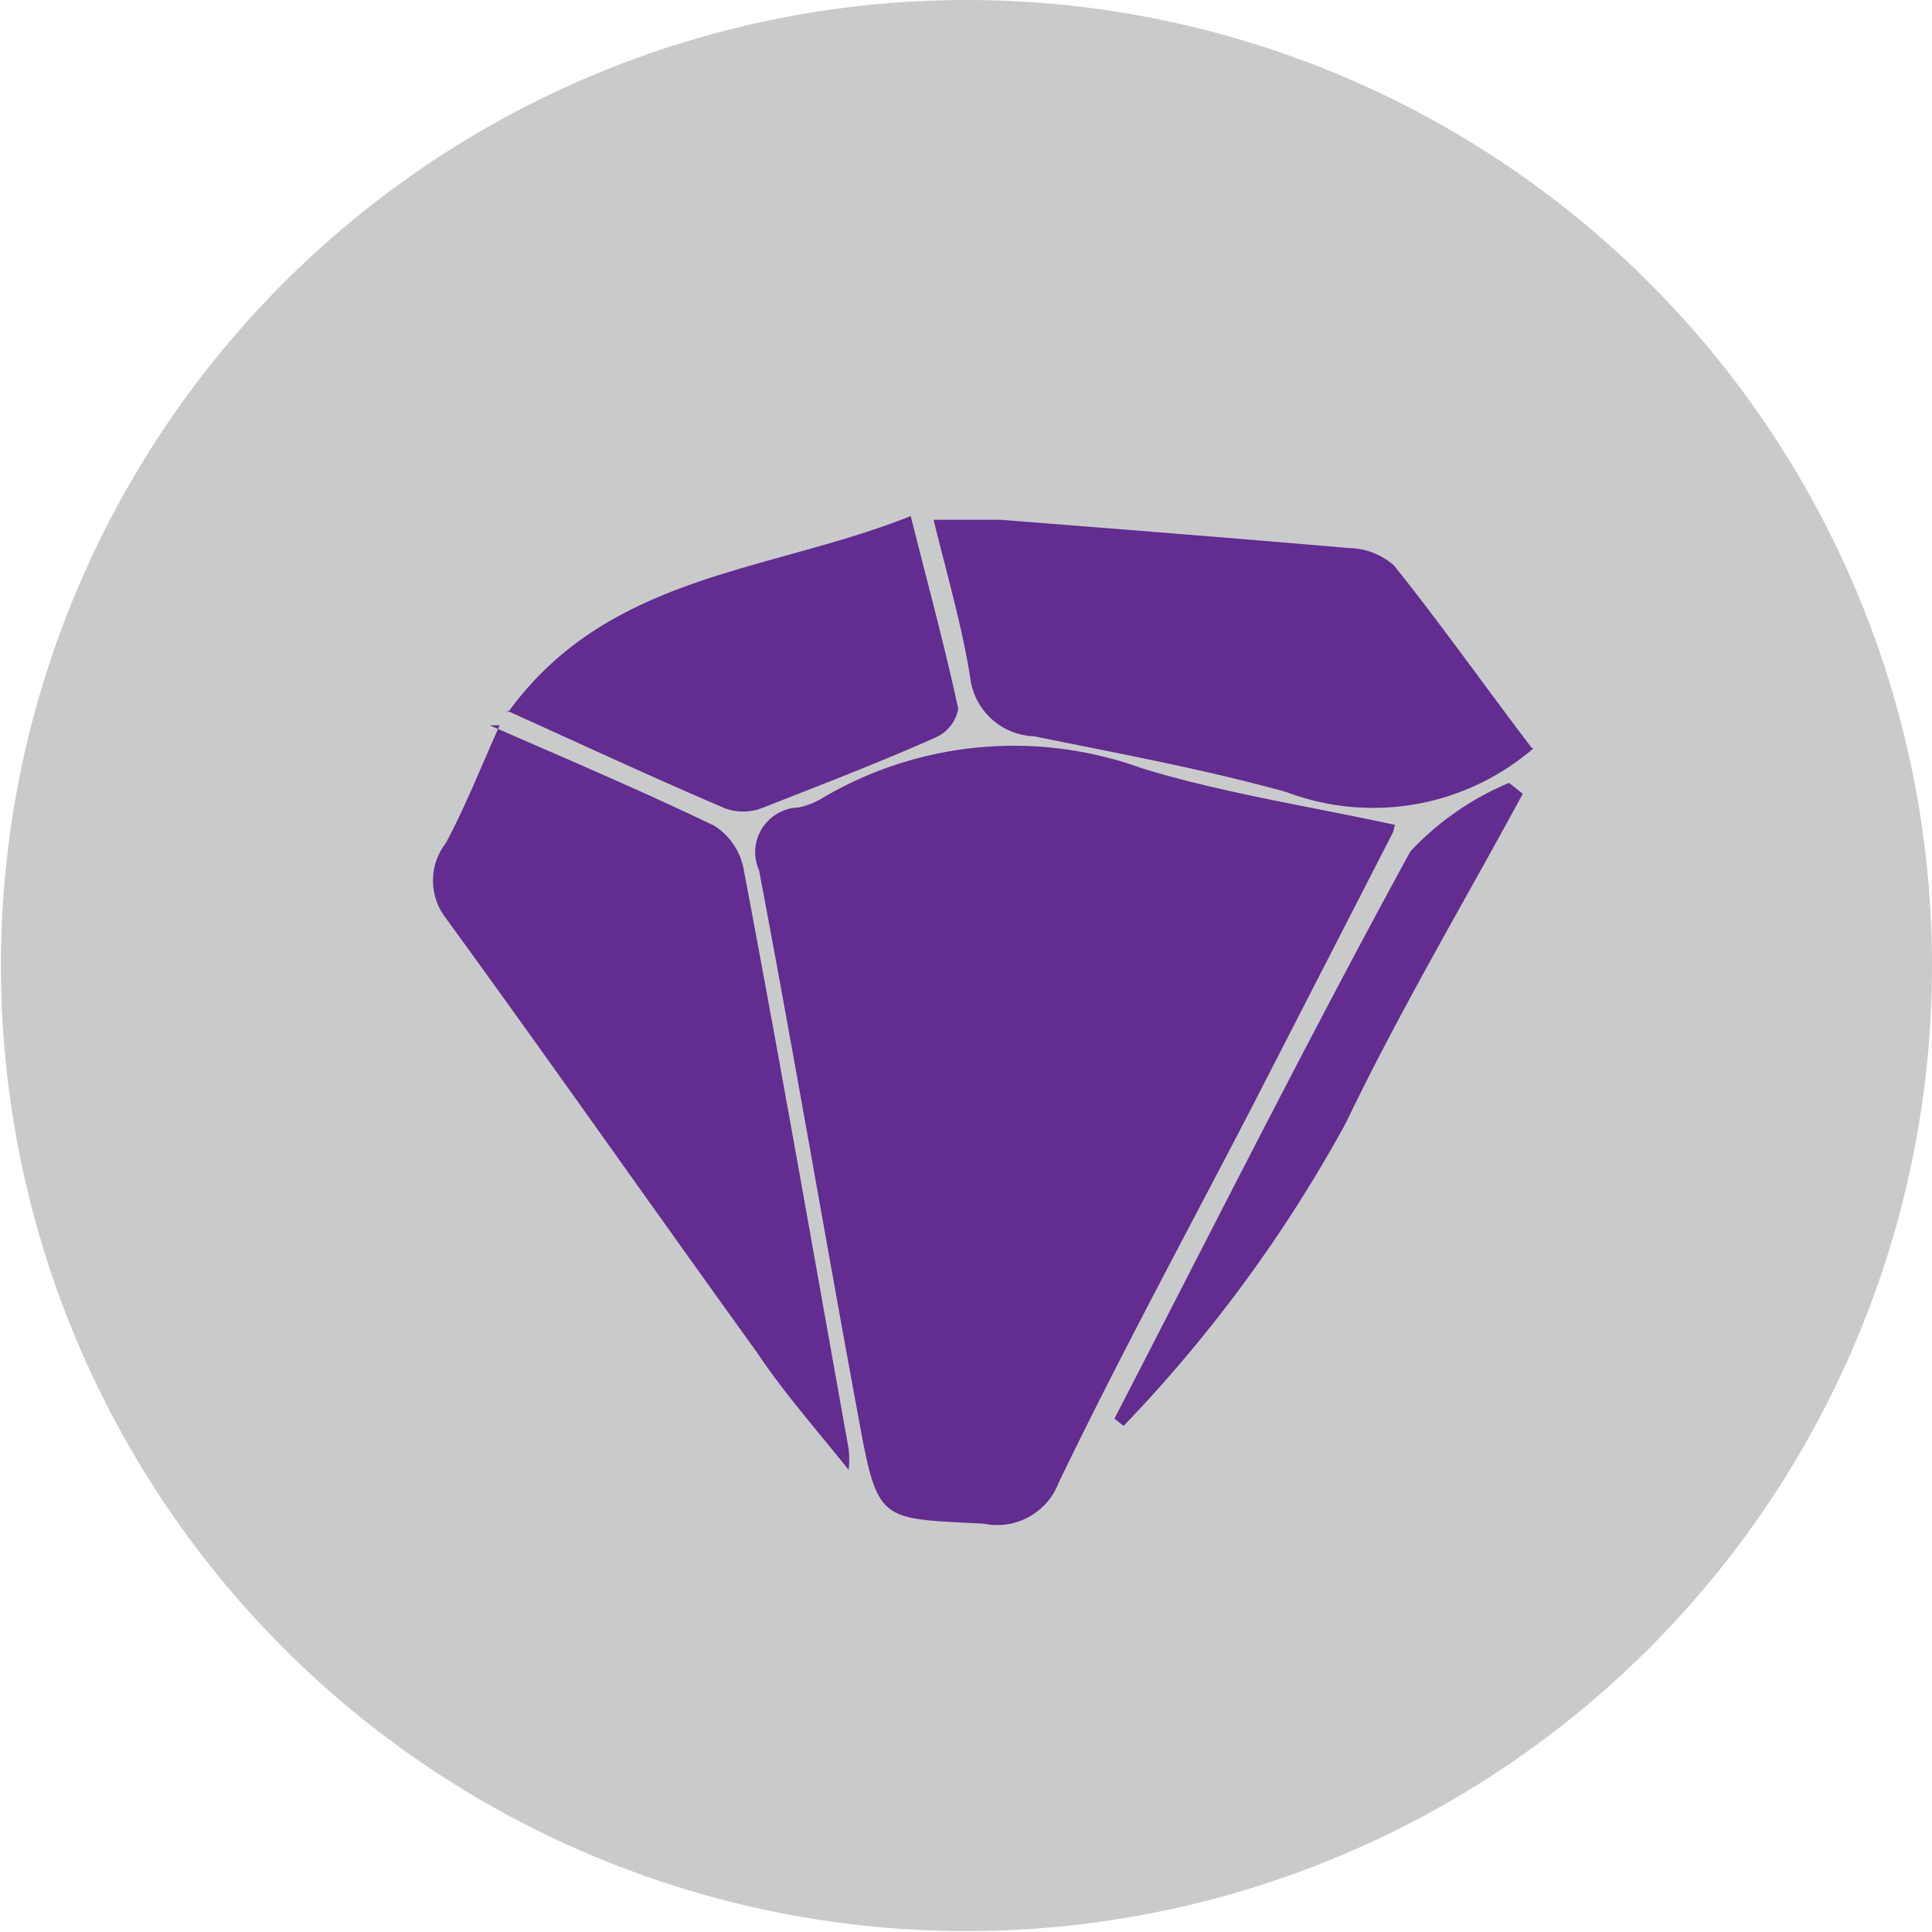
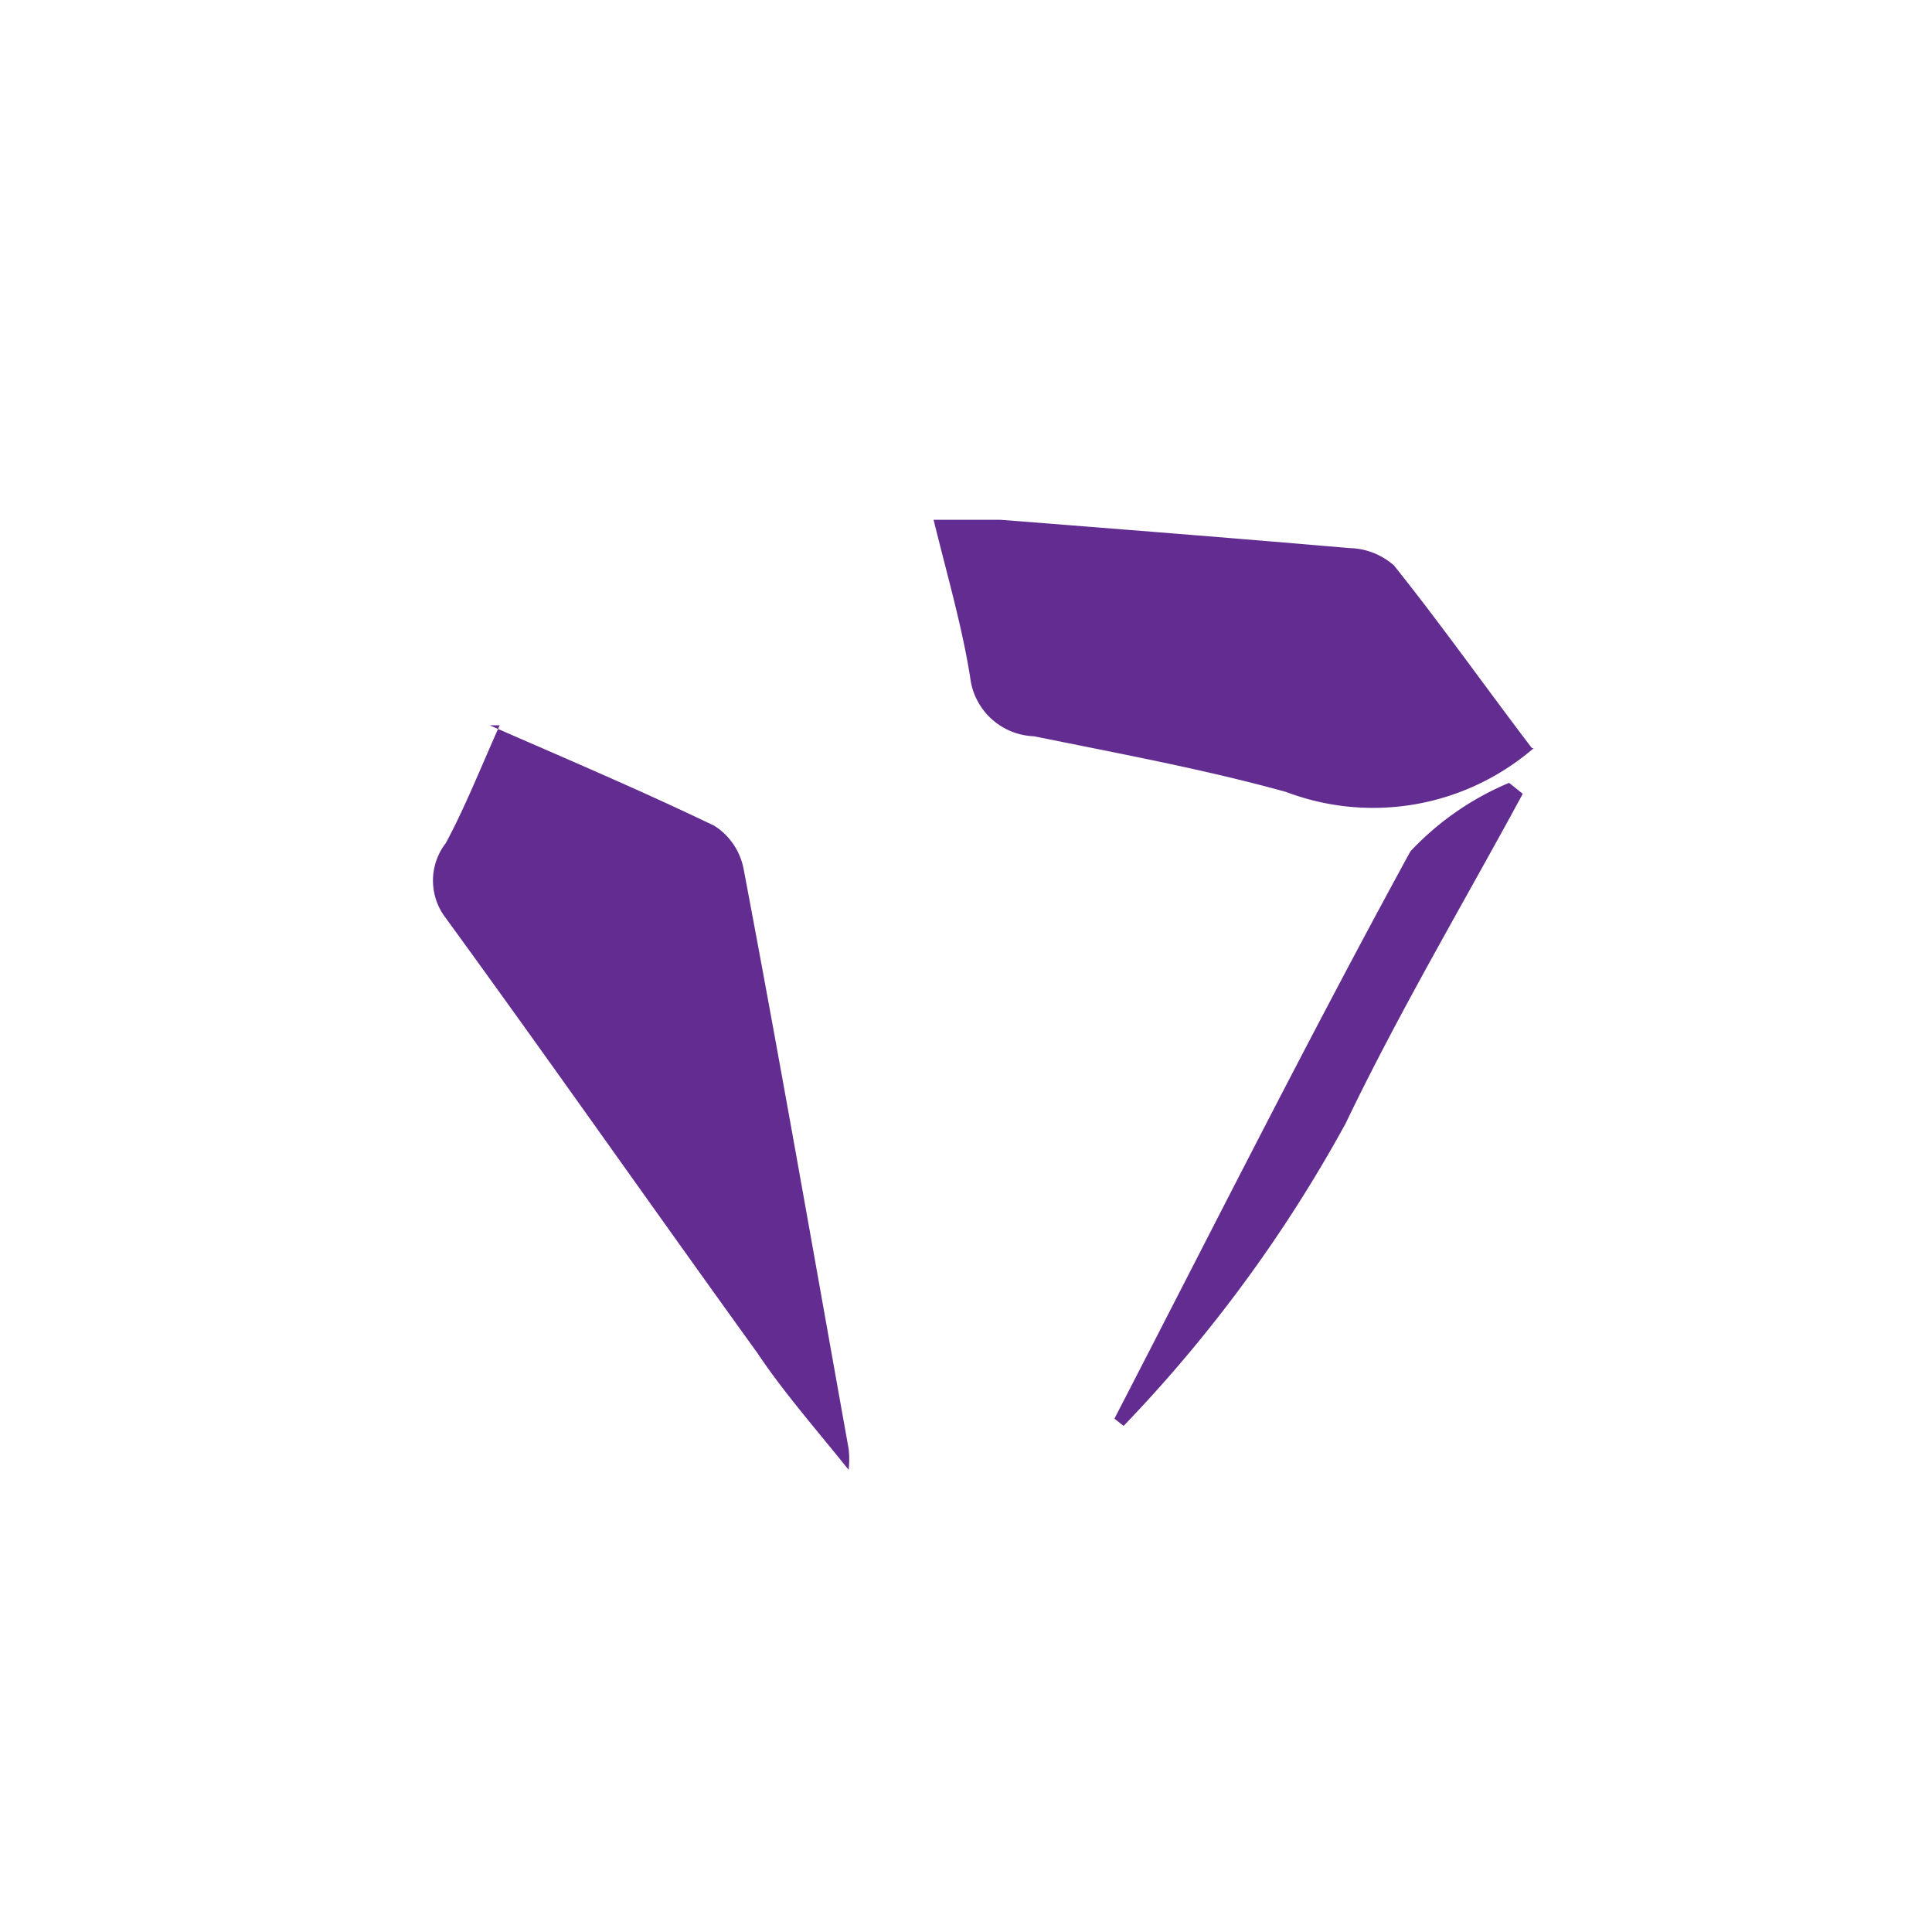
<svg xmlns="http://www.w3.org/2000/svg" id="Layer_1" data-name="Layer 1" viewBox="0 0 21.15 21.15">
  <defs>
    <style>.cls-1{fill:#c9cbca;}.cls-2{fill:#622c90;}</style>
  </defs>
  <title>mineral</title>
-   <path class="cls-1" d="M2003.79,336.71a10.57,10.57,0,1,1-10.57-10.57,10.57,10.57,0,0,1,10.57,10.57" transform="translate(-1982.64 -326.14)" />
-   <path class="cls-2" d="M1997.89,335.25l-1.54,3c-0.71,1.37-1.45,2.73-2.12,4.12a0.72,0.72,0,0,1-.82.45c-1.14-.06-1.16,0-1.37-1.15-0.37-2-.71-4-1.09-6a0.49,0.49,0,0,1,.43-0.69,0.82,0.82,0,0,0,.24-0.09,4.12,4.12,0,0,1,3.52-.34c0.88,0.27,1.8.41,2.77,0.62" transform="translate(-1982.64 -326.14)" />
  <path class="cls-2" d="M1988,334.08c0.87,0.38,1.67.72,2.46,1.1a0.72,0.72,0,0,1,.32.47c0.4,2.11.77,4.23,1.15,6.35a1,1,0,0,1,0,.23c-0.37-.46-0.72-0.86-1-1.28-1.14-1.58-2.26-3.18-3.41-4.76a0.67,0.67,0,0,1,0-.82c0.21-.39.38-0.82,0.59-1.29" transform="translate(-1982.64 -326.14)" />
  <path class="cls-2" d="M1999.43,334.33a2.69,2.69,0,0,1-2.71.48c-0.9-.25-1.83-0.42-2.76-0.61a0.73,0.73,0,0,1-.7-0.65c-0.09-.56-0.25-1.11-0.4-1.72,0.28,0,.51,0,0.73,0,1.27,0.1,2.55.2,3.82,0.31a0.76,0.76,0,0,1,.49.19c0.52,0.65,1,1.33,1.51,2" transform="translate(-1982.64 -326.14)" />
-   <path class="cls-2" d="M1988.2,333.94c1.1-1.52,2.85-1.53,4.41-2.15,0.18,0.72.37,1.41,0.52,2.11a0.43,0.43,0,0,1-.24.31c-0.63.28-1.28,0.53-1.92,0.78a0.57,0.57,0,0,1-.39,0c-0.8-.34-1.59-0.71-2.39-1.07" transform="translate(-1982.64 -326.14)" />
  <path class="cls-2" d="M1994.84,341.67c1.07-2.07,2.12-4.16,3.24-6.21a3.15,3.15,0,0,1,1.08-.75l0.15,0.12c-0.65,1.2-1.35,2.38-1.94,3.61a15.52,15.52,0,0,1-2.43,3.31Z" transform="translate(-1982.64 -326.14)" />
</svg>